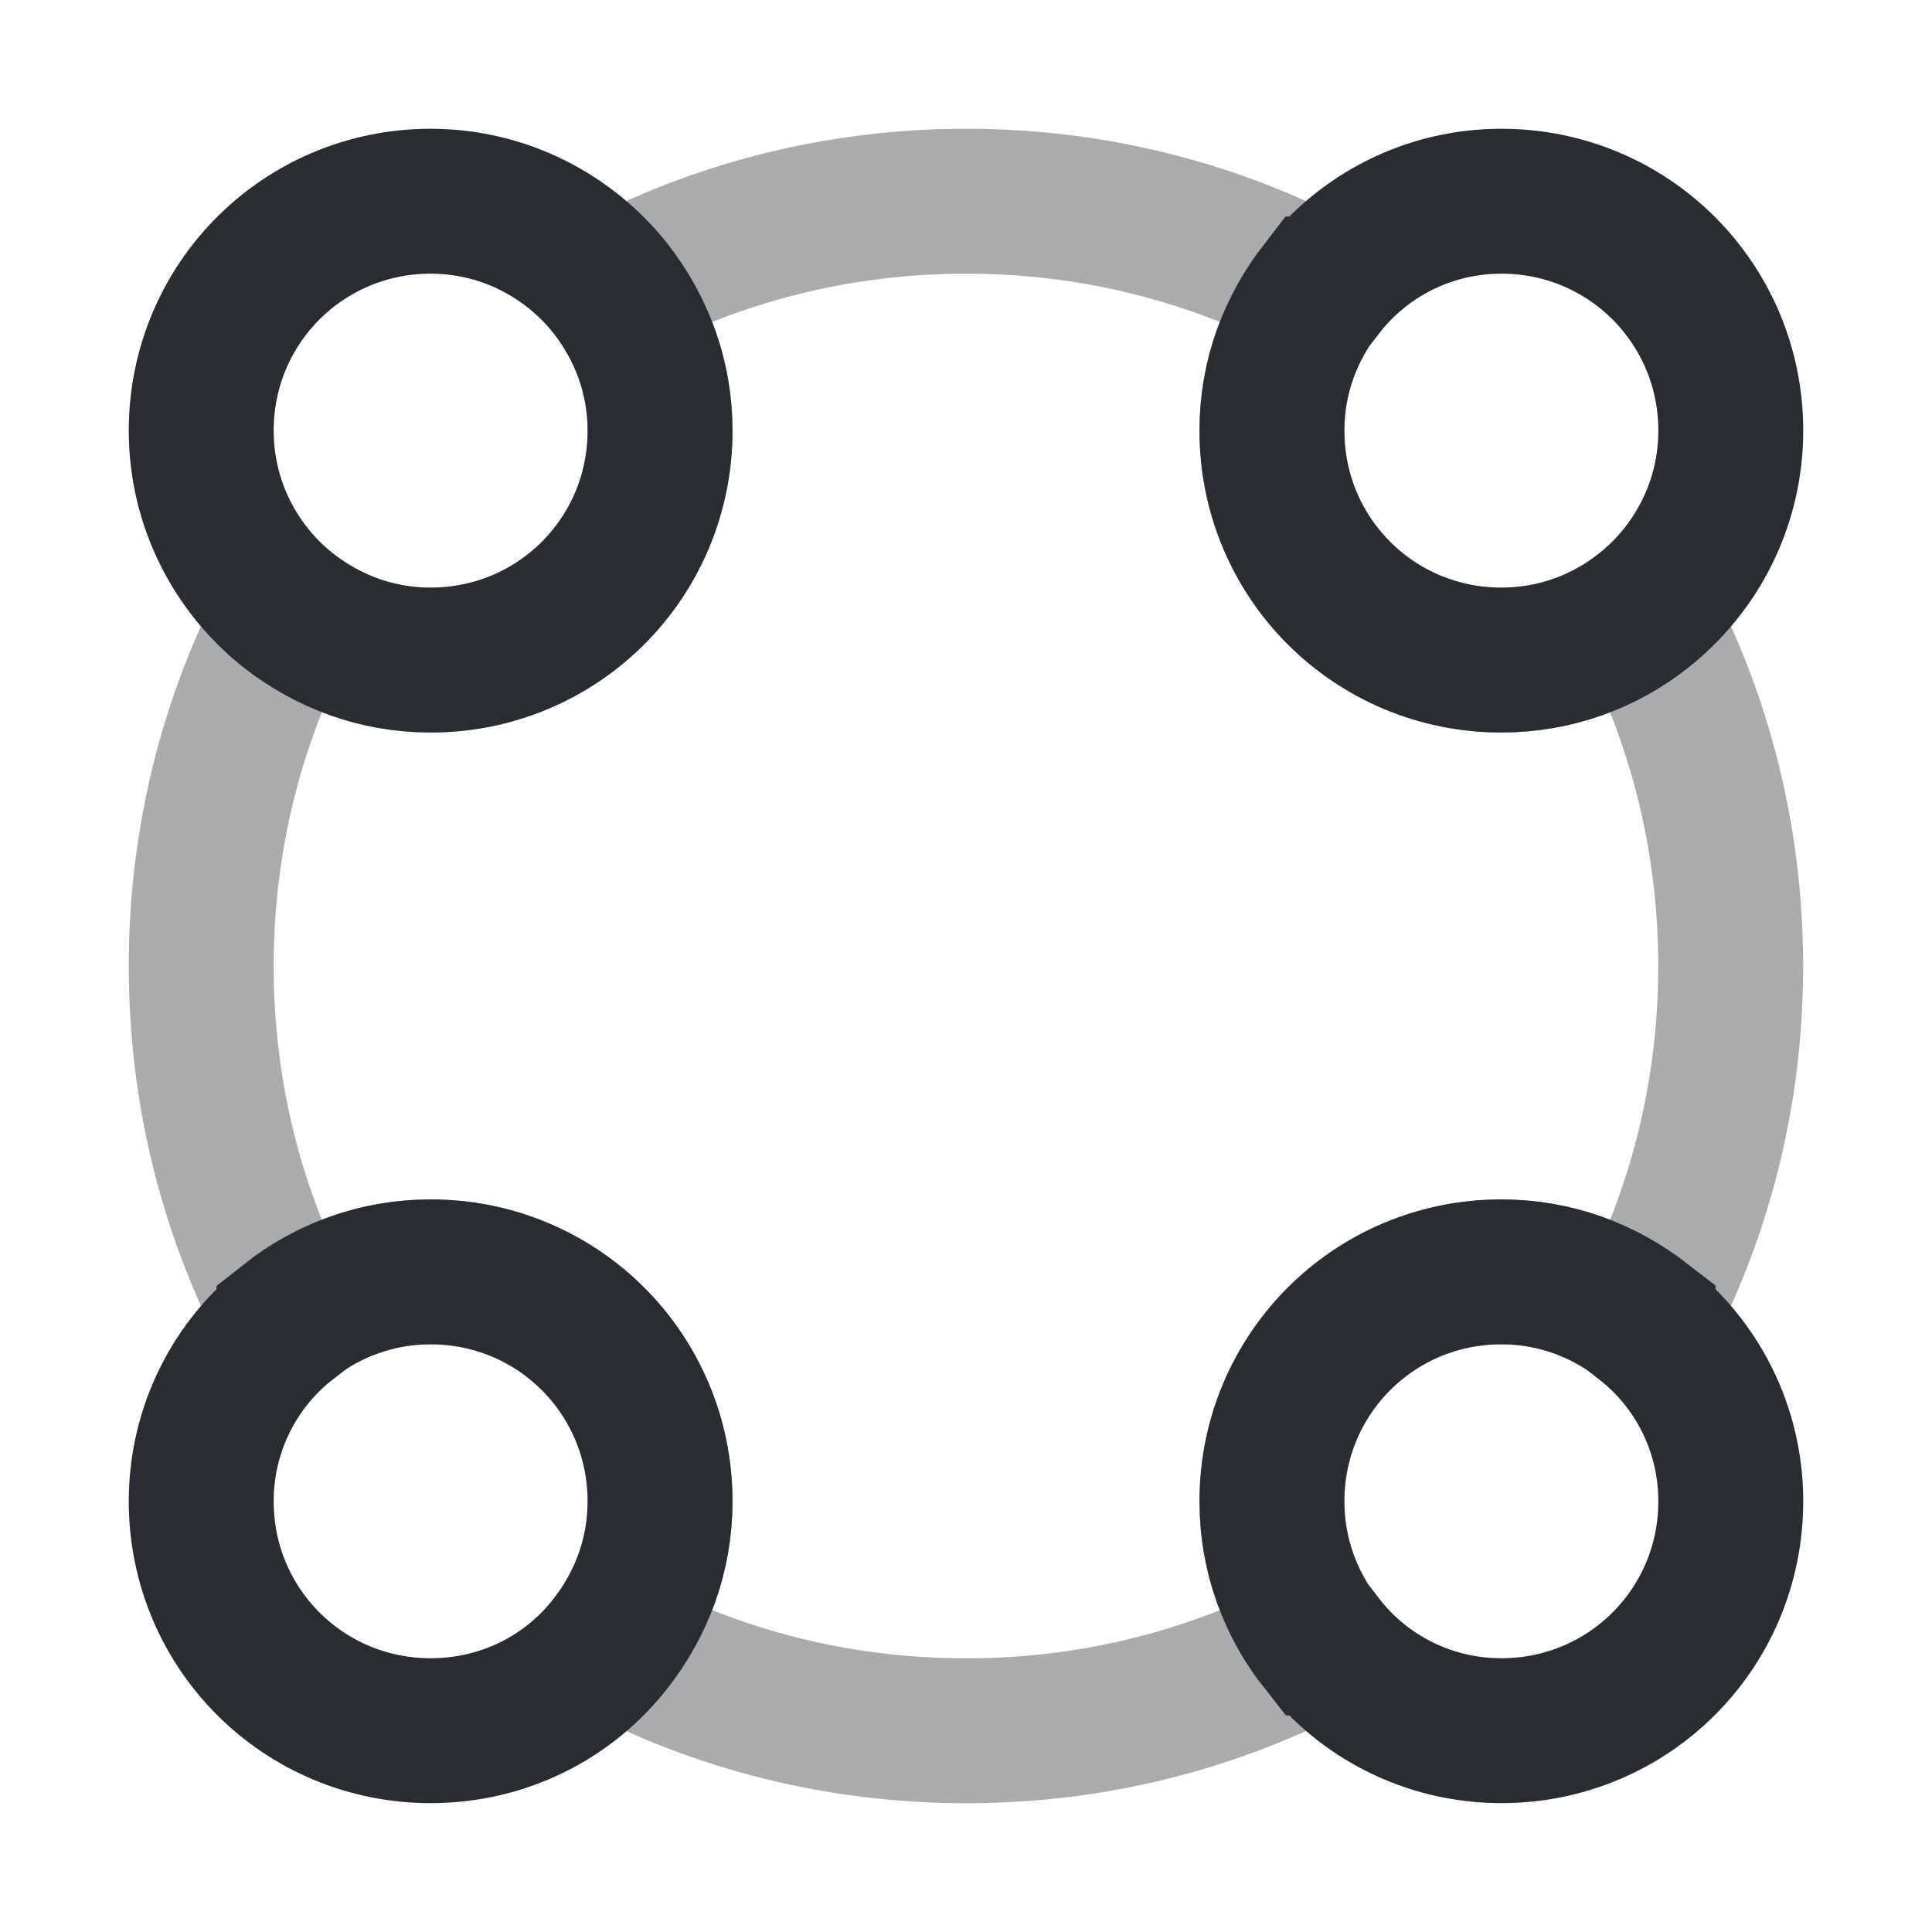
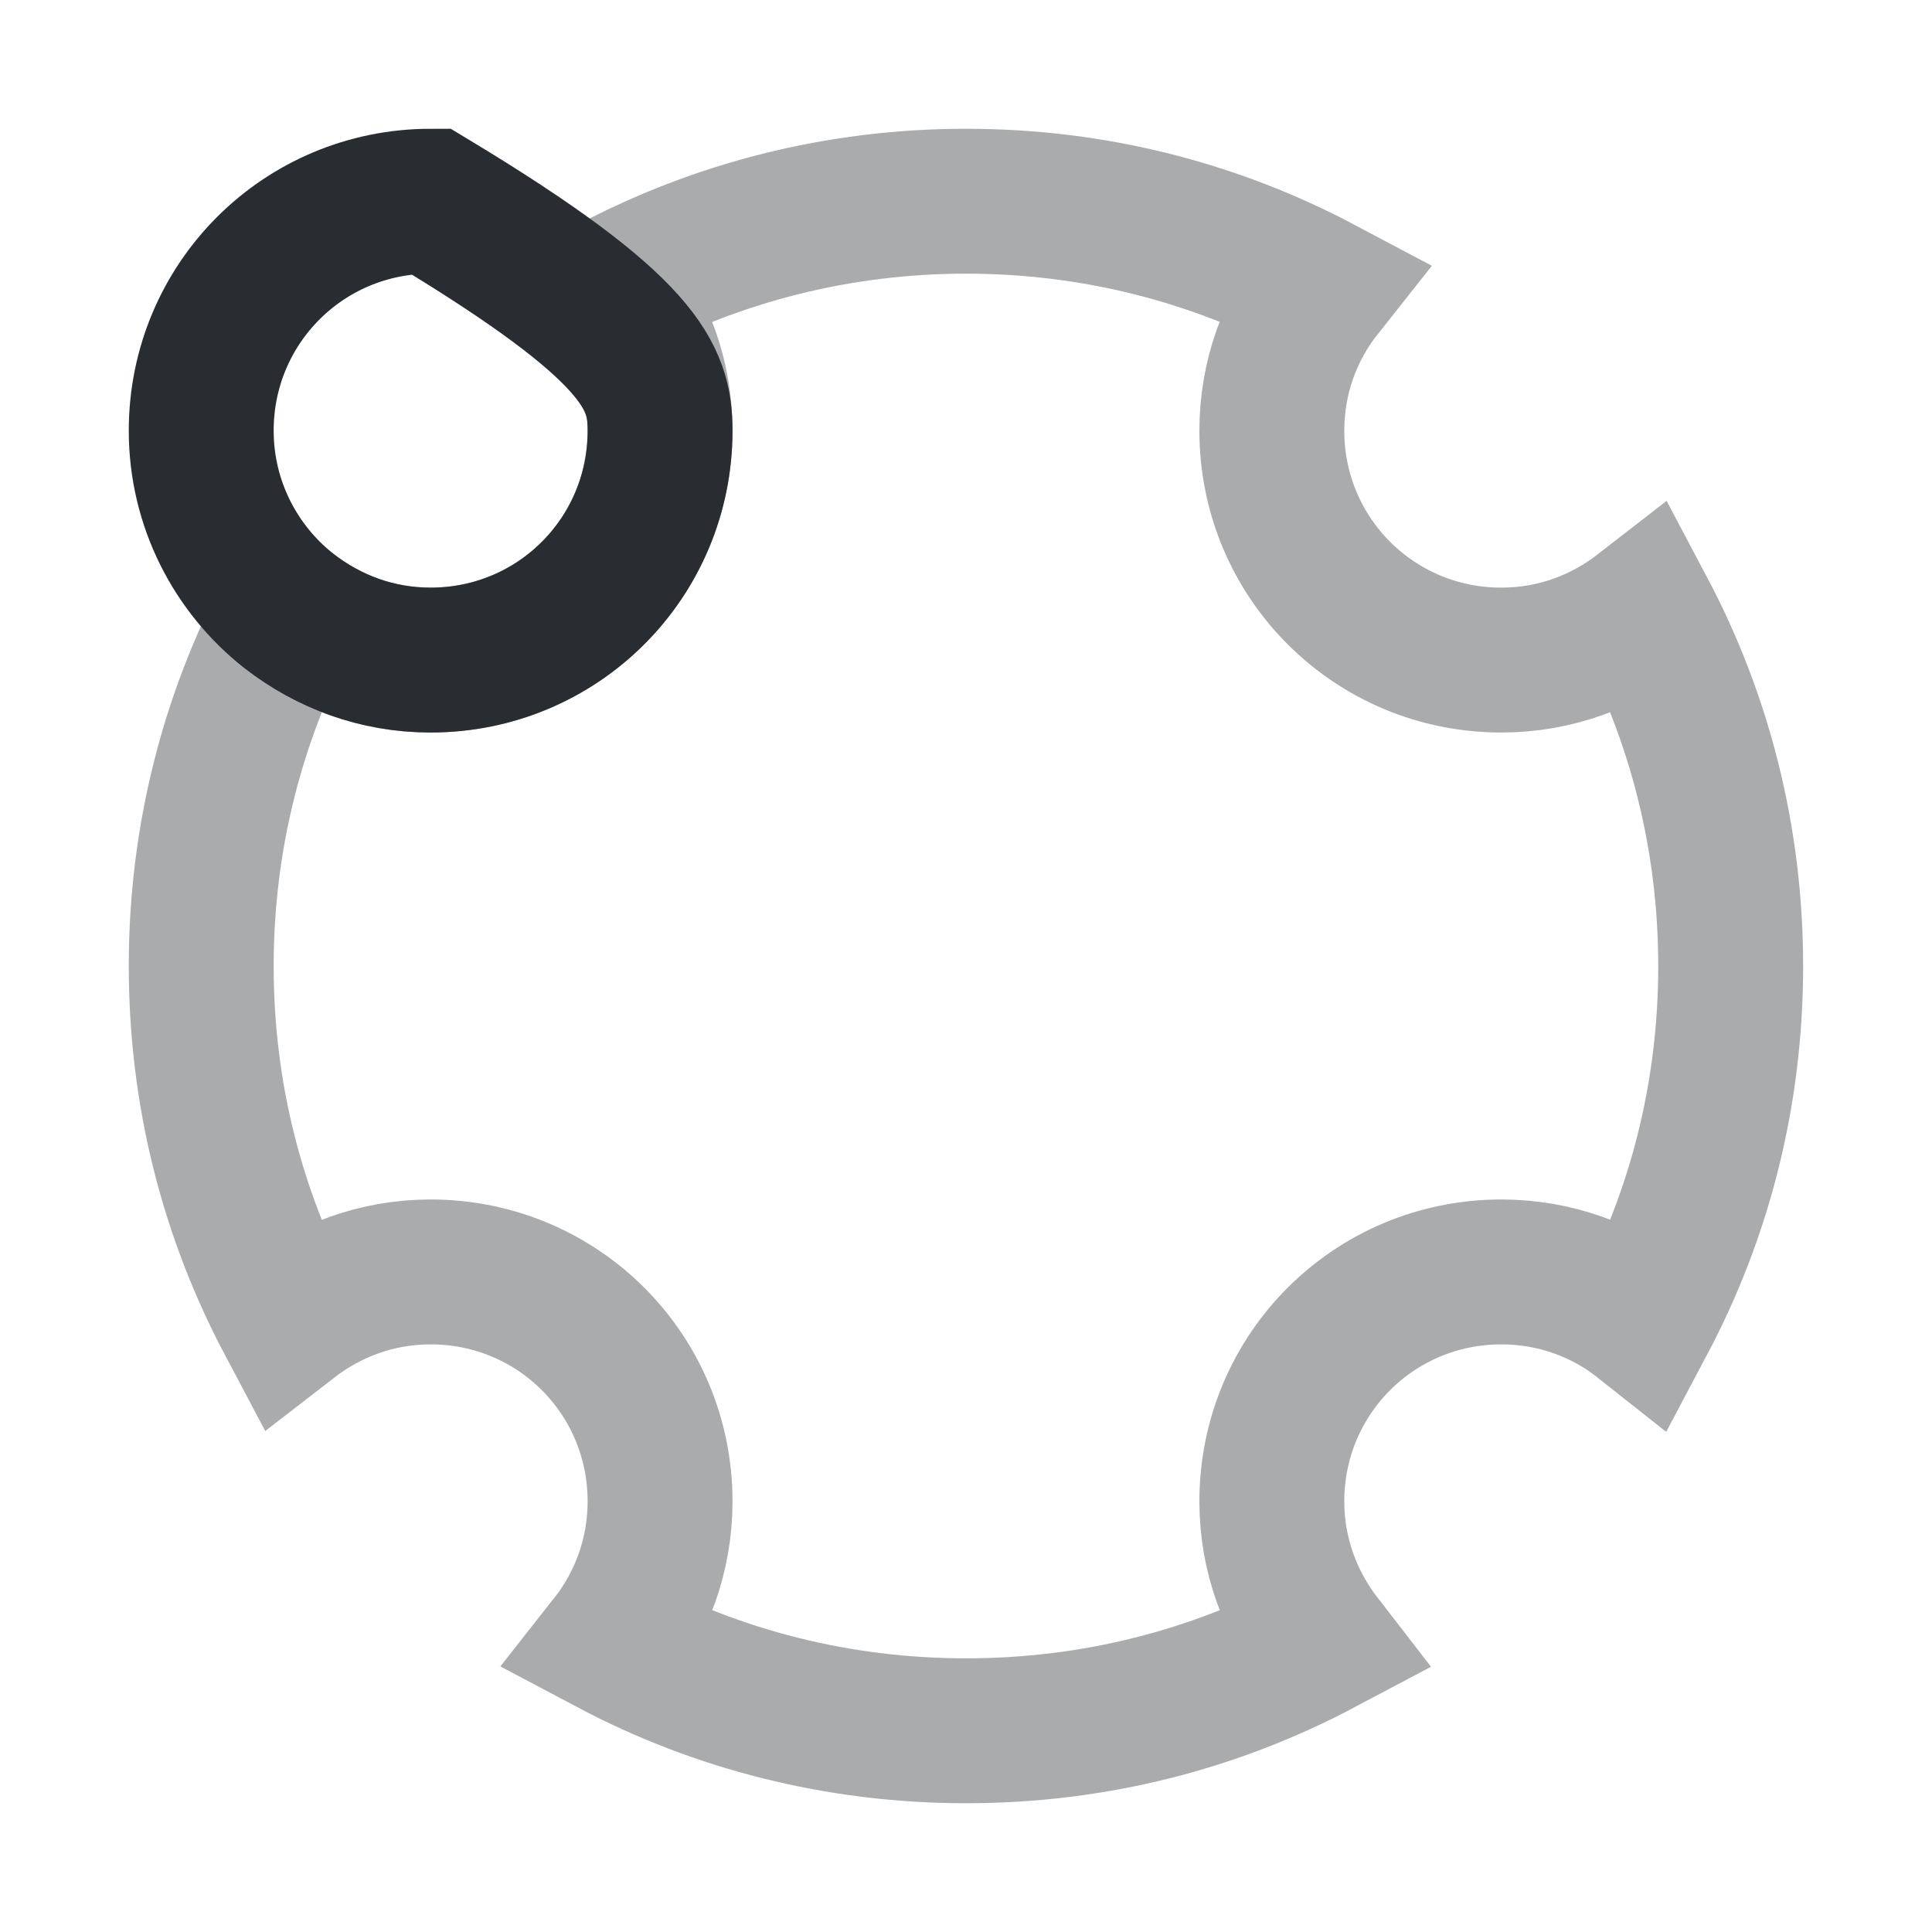
<svg xmlns="http://www.w3.org/2000/svg" viewBox="0 0 20 20" width="20" height="20" fill="none" customFrame="#000000">
-   <rect id="vuesax/twotone/format-circle" width="20" height="20" x="0" y="0" fill="rgb(255,255,255)" fill-opacity="0" />
  <g id="vuesax/twotone/format-circle">
    <g id="format-circle">
-       <path id="Vector" d="M17.009 6.325C16.609 6.642 16.1 6.833 15.542 6.833C14.225 6.833 13.167 5.775 13.167 4.458C13.167 3.9 13.359 3.4 13.675 2.992L13.684 2.992C14.109 2.442 14.784 2.083 15.542 2.083C16.859 2.083 17.917 3.142 17.917 4.458C17.917 5.217 17.559 5.892 17.009 6.325Z" fill-rule="nonzero" stroke="rgb(41,45,50)" stroke-width="1.5" />
-       <path id="Vector" d="M4.458 6.833C3.9 6.833 3.4 6.642 2.991 6.325C2.441 5.892 2.083 5.217 2.083 4.458C2.083 3.142 3.141 2.083 4.458 2.083C5.216 2.083 5.891 2.442 6.325 2.992C6.641 3.4 6.833 3.9 6.833 4.458C6.833 5.775 5.775 6.833 4.458 6.833Z" fill-rule="nonzero" stroke="rgb(41,45,50)" stroke-width="1.5" />
-       <path id="Vector" d="M15.542 17.916C14.784 17.916 14.109 17.558 13.684 17.008L13.675 17.008C13.359 16.608 13.167 16.1 13.167 15.541C13.167 14.225 14.225 13.166 15.542 13.166C16.1 13.166 16.6 13.358 17.009 13.675L17.009 13.683C17.559 14.108 17.917 14.783 17.917 15.541C17.917 16.858 16.859 17.916 15.542 17.916Z" fill-rule="nonzero" stroke="rgb(41,45,50)" stroke-width="1.5" />
-       <path id="Vector" d="M6.325 17.008C5.891 17.567 5.216 17.916 4.458 17.916C3.141 17.916 2.083 16.858 2.083 15.541C2.083 14.783 2.441 14.108 2.991 13.683L2.991 13.675C3.391 13.358 3.9 13.166 4.458 13.166C5.775 13.166 6.833 14.225 6.833 15.541C6.833 16.1 6.641 16.6 6.325 17.008Z" fill-rule="nonzero" stroke="rgb(41,45,50)" stroke-width="1.5" />
+       <path id="Vector" d="M4.458 6.833C3.9 6.833 3.4 6.642 2.991 6.325C2.441 5.892 2.083 5.217 2.083 4.458C2.083 3.142 3.141 2.083 4.458 2.083C6.641 3.4 6.833 3.9 6.833 4.458C6.833 5.775 5.775 6.833 4.458 6.833Z" fill-rule="nonzero" stroke="rgb(41,45,50)" stroke-width="1.5" />
      <path id="Vector" d="M17.008 13.675C16.608 13.358 16.1 13.167 15.541 13.167C14.225 13.167 13.166 14.225 13.166 15.542C13.166 16.1 13.358 16.6 13.675 17.009C12.575 17.592 11.333 17.917 10 17.917C8.675 17.917 7.425 17.592 6.325 17.009C6.641 16.608 6.833 16.1 6.833 15.542C6.833 14.225 5.775 13.167 4.458 13.167C3.9 13.167 3.4 13.358 2.991 13.675C2.408 12.575 2.083 11.334 2.083 10C2.083 8.675 2.408 7.425 2.991 6.325C3.4 6.642 3.9 6.833 4.458 6.833C5.775 6.833 6.833 5.775 6.833 4.458C6.833 3.9 6.641 3.4 6.325 2.992C7.425 2.409 8.675 2.083 10 2.083C11.333 2.083 12.575 2.409 13.675 2.992C13.358 3.392 13.166 3.9 13.166 4.458C13.166 5.775 14.225 6.833 15.541 6.833C16.1 6.833 16.6 6.642 17.008 6.325C17.591 7.425 17.916 8.675 17.916 10C17.916 11.334 17.591 12.575 17.008 13.675Z" opacity="0.4" fill-rule="nonzero" stroke="rgb(41,45,50)" stroke-width="1.5" />
      <path id="Vector" opacity="0" />
    </g>
  </g>
</svg>